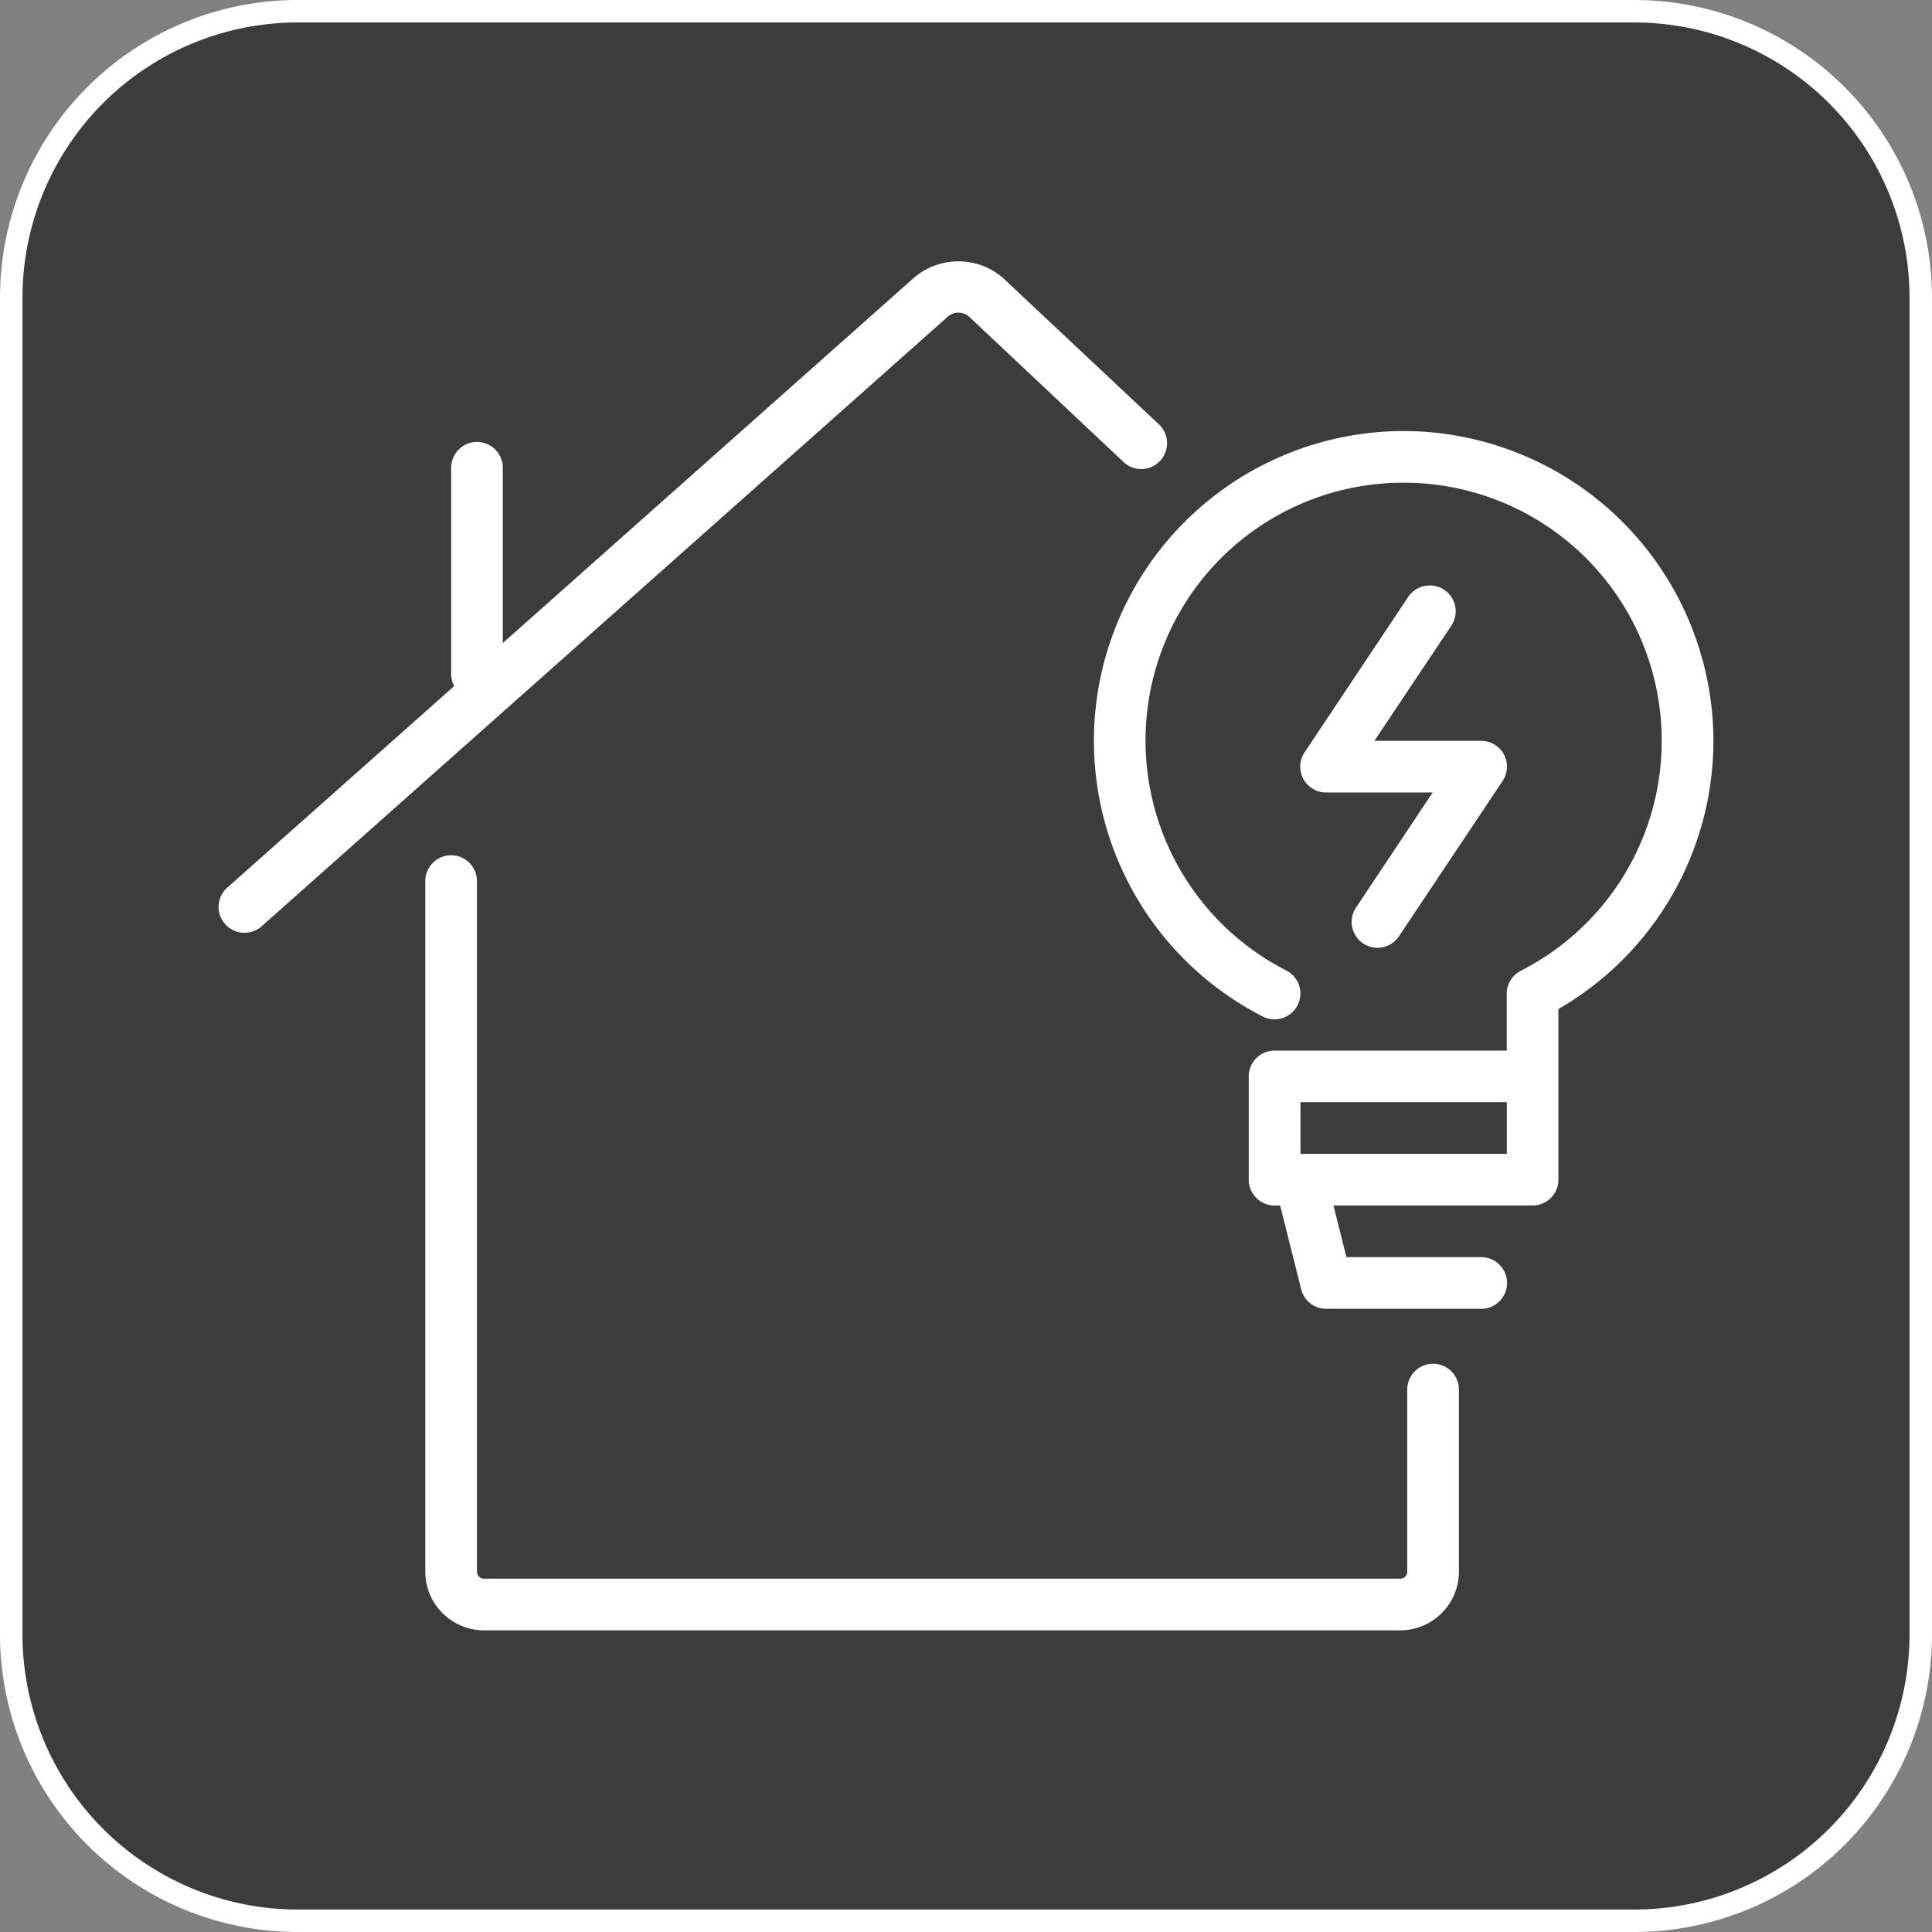
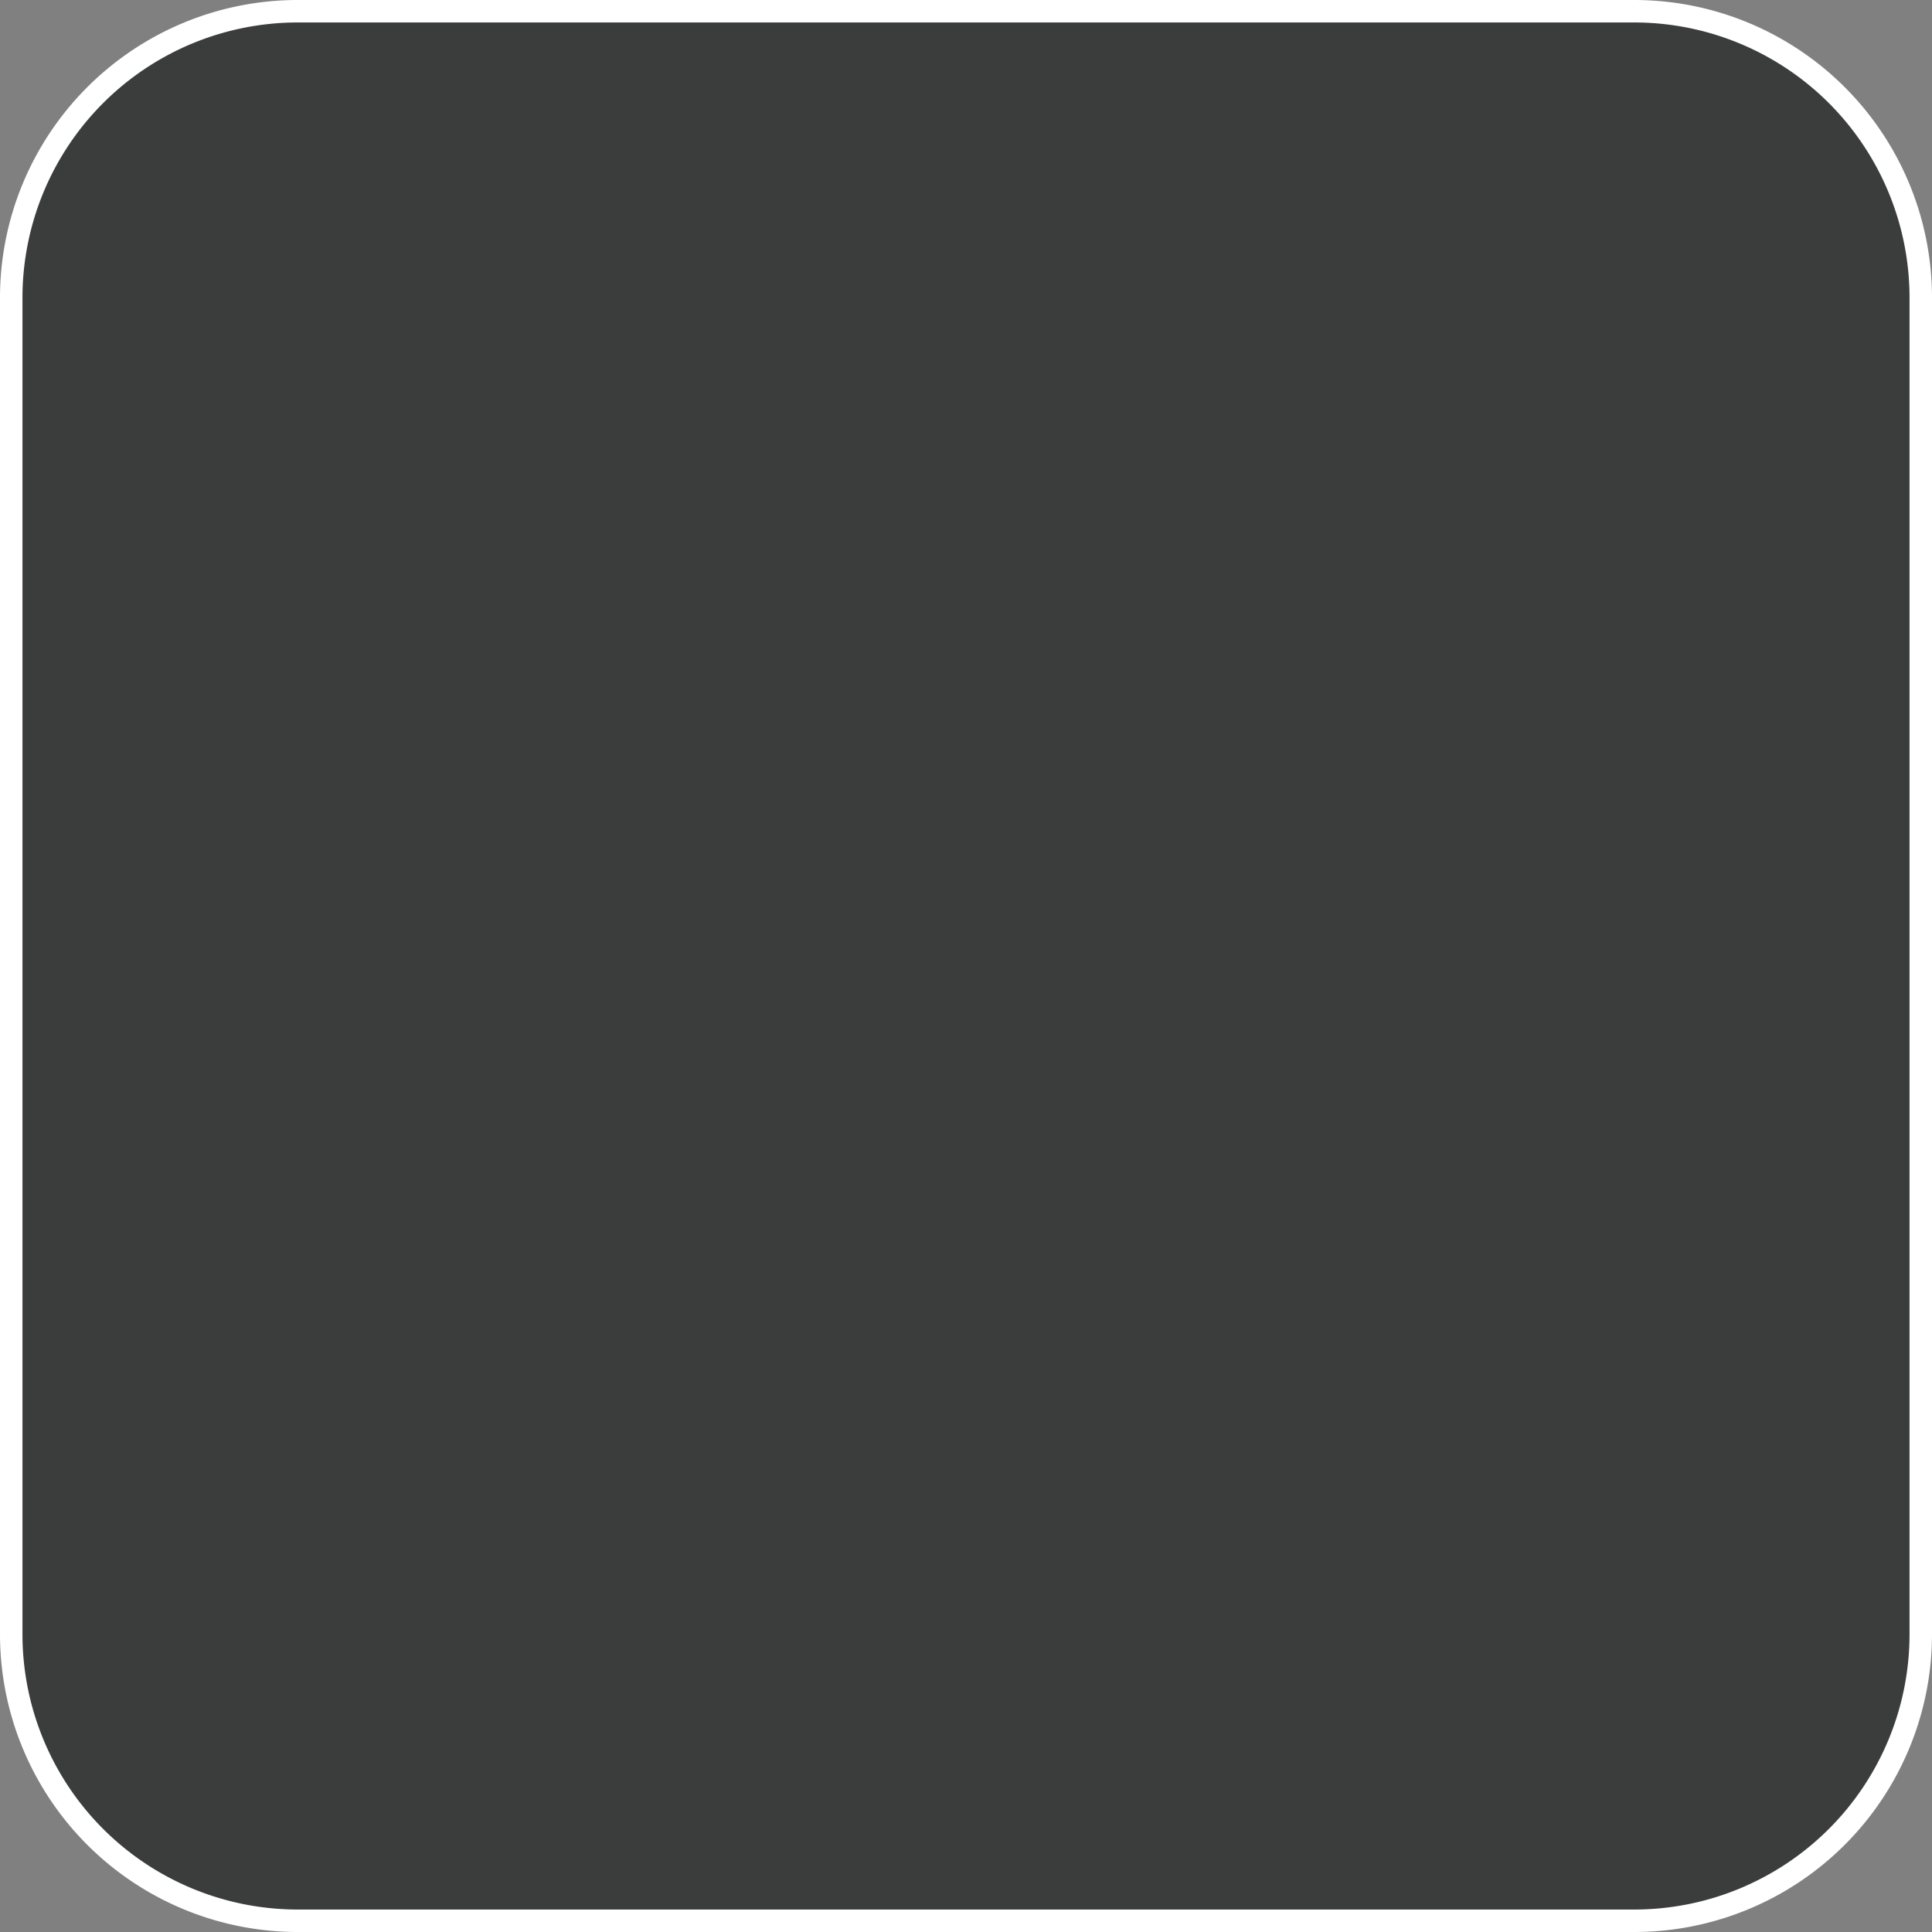
<svg xmlns="http://www.w3.org/2000/svg" width="86" height="86" viewBox="0 0 86 86">
  <rect x="0" y="0" width="86" height="86" fill="#808080" stroke="none" />
  <g id="Group_44221" data-name="Group 44221" transform="translate(0 168.661)">
    <path id="Path_15" data-name="Path 15" d="M85.5-155.411v59.5a12.756,12.756,0,0,1-12.75,12.75H13.25A12.756,12.756,0,0,1,.5-95.911v-59.5a12.756,12.756,0,0,1,12.75-12.75h59.5A12.756,12.756,0,0,1,85.5-155.411Z" fill="#3b3d3c" stroke="#fff" stroke-linecap="round" stroke-linejoin="round" stroke-width="1" fill-rule="evenodd" />
    <g id="Group_62" data-name="Group 62" transform="translate(9.731 -43.151)">
-       <path id="Path_33" data-name="Path 33" d="M11.813-55.237H52.6a.313.313,0,0,0,.221-.094.314.314,0,0,0,.089-.223v-8.1a1.15,1.15,0,0,1,1.15-1.15,1.15,1.15,0,0,1,1.15,1.15v8.1A2.618,2.618,0,0,1,52.6-52.937H11.813A2.618,2.618,0,0,1,9.2-55.555V-86.289a1.15,1.15,0,0,1,1.15-1.15,1.15,1.15,0,0,1,1.15,1.15v30.735a.314.314,0,0,0,.09.223A.314.314,0,0,0,11.813-55.237ZM33.39-111.429a.716.716,0,0,0-.936.019L1.916-84.279a1.15,1.15,0,0,1-.832.288,1.151,1.151,0,0,1-.792-.385A1.15,1.15,0,0,1,0-85.209,1.15,1.15,0,0,1,.388-86l10.1-8.971a1.119,1.119,0,0,1-.137-.516v-9.2a1.15,1.15,0,0,1,1.15-1.15,1.15,1.15,0,0,1,1.15,1.15v7.8l18.294-16.253a3.042,3.042,0,0,1,3.949-.018l6.966,6.541a1.15,1.15,0,0,1,.068,1.6,1.15,1.15,0,0,1-1.595.12Zm5.573,18.9h0a13.8,13.8,0,0,1,13.782-13.794A13.814,13.814,0,0,1,66.539-92.529a13.794,13.794,0,0,1-6.9,11.935v7.6A1.148,1.148,0,0,1,58.5-71.85H49.626l.577,2.3h6a1.149,1.149,0,1,1,0,2.3H49.3a1.148,1.148,0,0,1-1.111-.873l-.936-3.726H47a1.149,1.149,0,0,1-1.145-1.145v-4.6A1.149,1.149,0,0,1,47-78.745h10.34v-2.491a1.152,1.152,0,0,1,.629-1.064,11.479,11.479,0,0,0,6.268-10.23,11.479,11.479,0,0,0-11.5-11.493A11.47,11.47,0,0,0,41.261-92.529,11.483,11.483,0,0,0,47.53-82.308a1.15,1.15,0,0,1-1.053,2.045A13.783,13.783,0,0,1,38.963-92.529Zm9.195,18.381h9.186v-2.3H48.158Zm5.736-25.3a1.149,1.149,0,0,1,.965,1.809l-3.411,5.106H56.2a1.149,1.149,0,0,1,.958,1.782l-4.6,6.895a1.15,1.15,0,1,1-1.917-1.27l3.4-5.108H49.3a1.149,1.149,0,0,1-.958-1.789l4.6-6.9a1.145,1.145,0,0,1,.934-.525Z" fill="#fff" fill-rule="evenodd" />
-     </g>
+       </g>
  </g>
</svg>